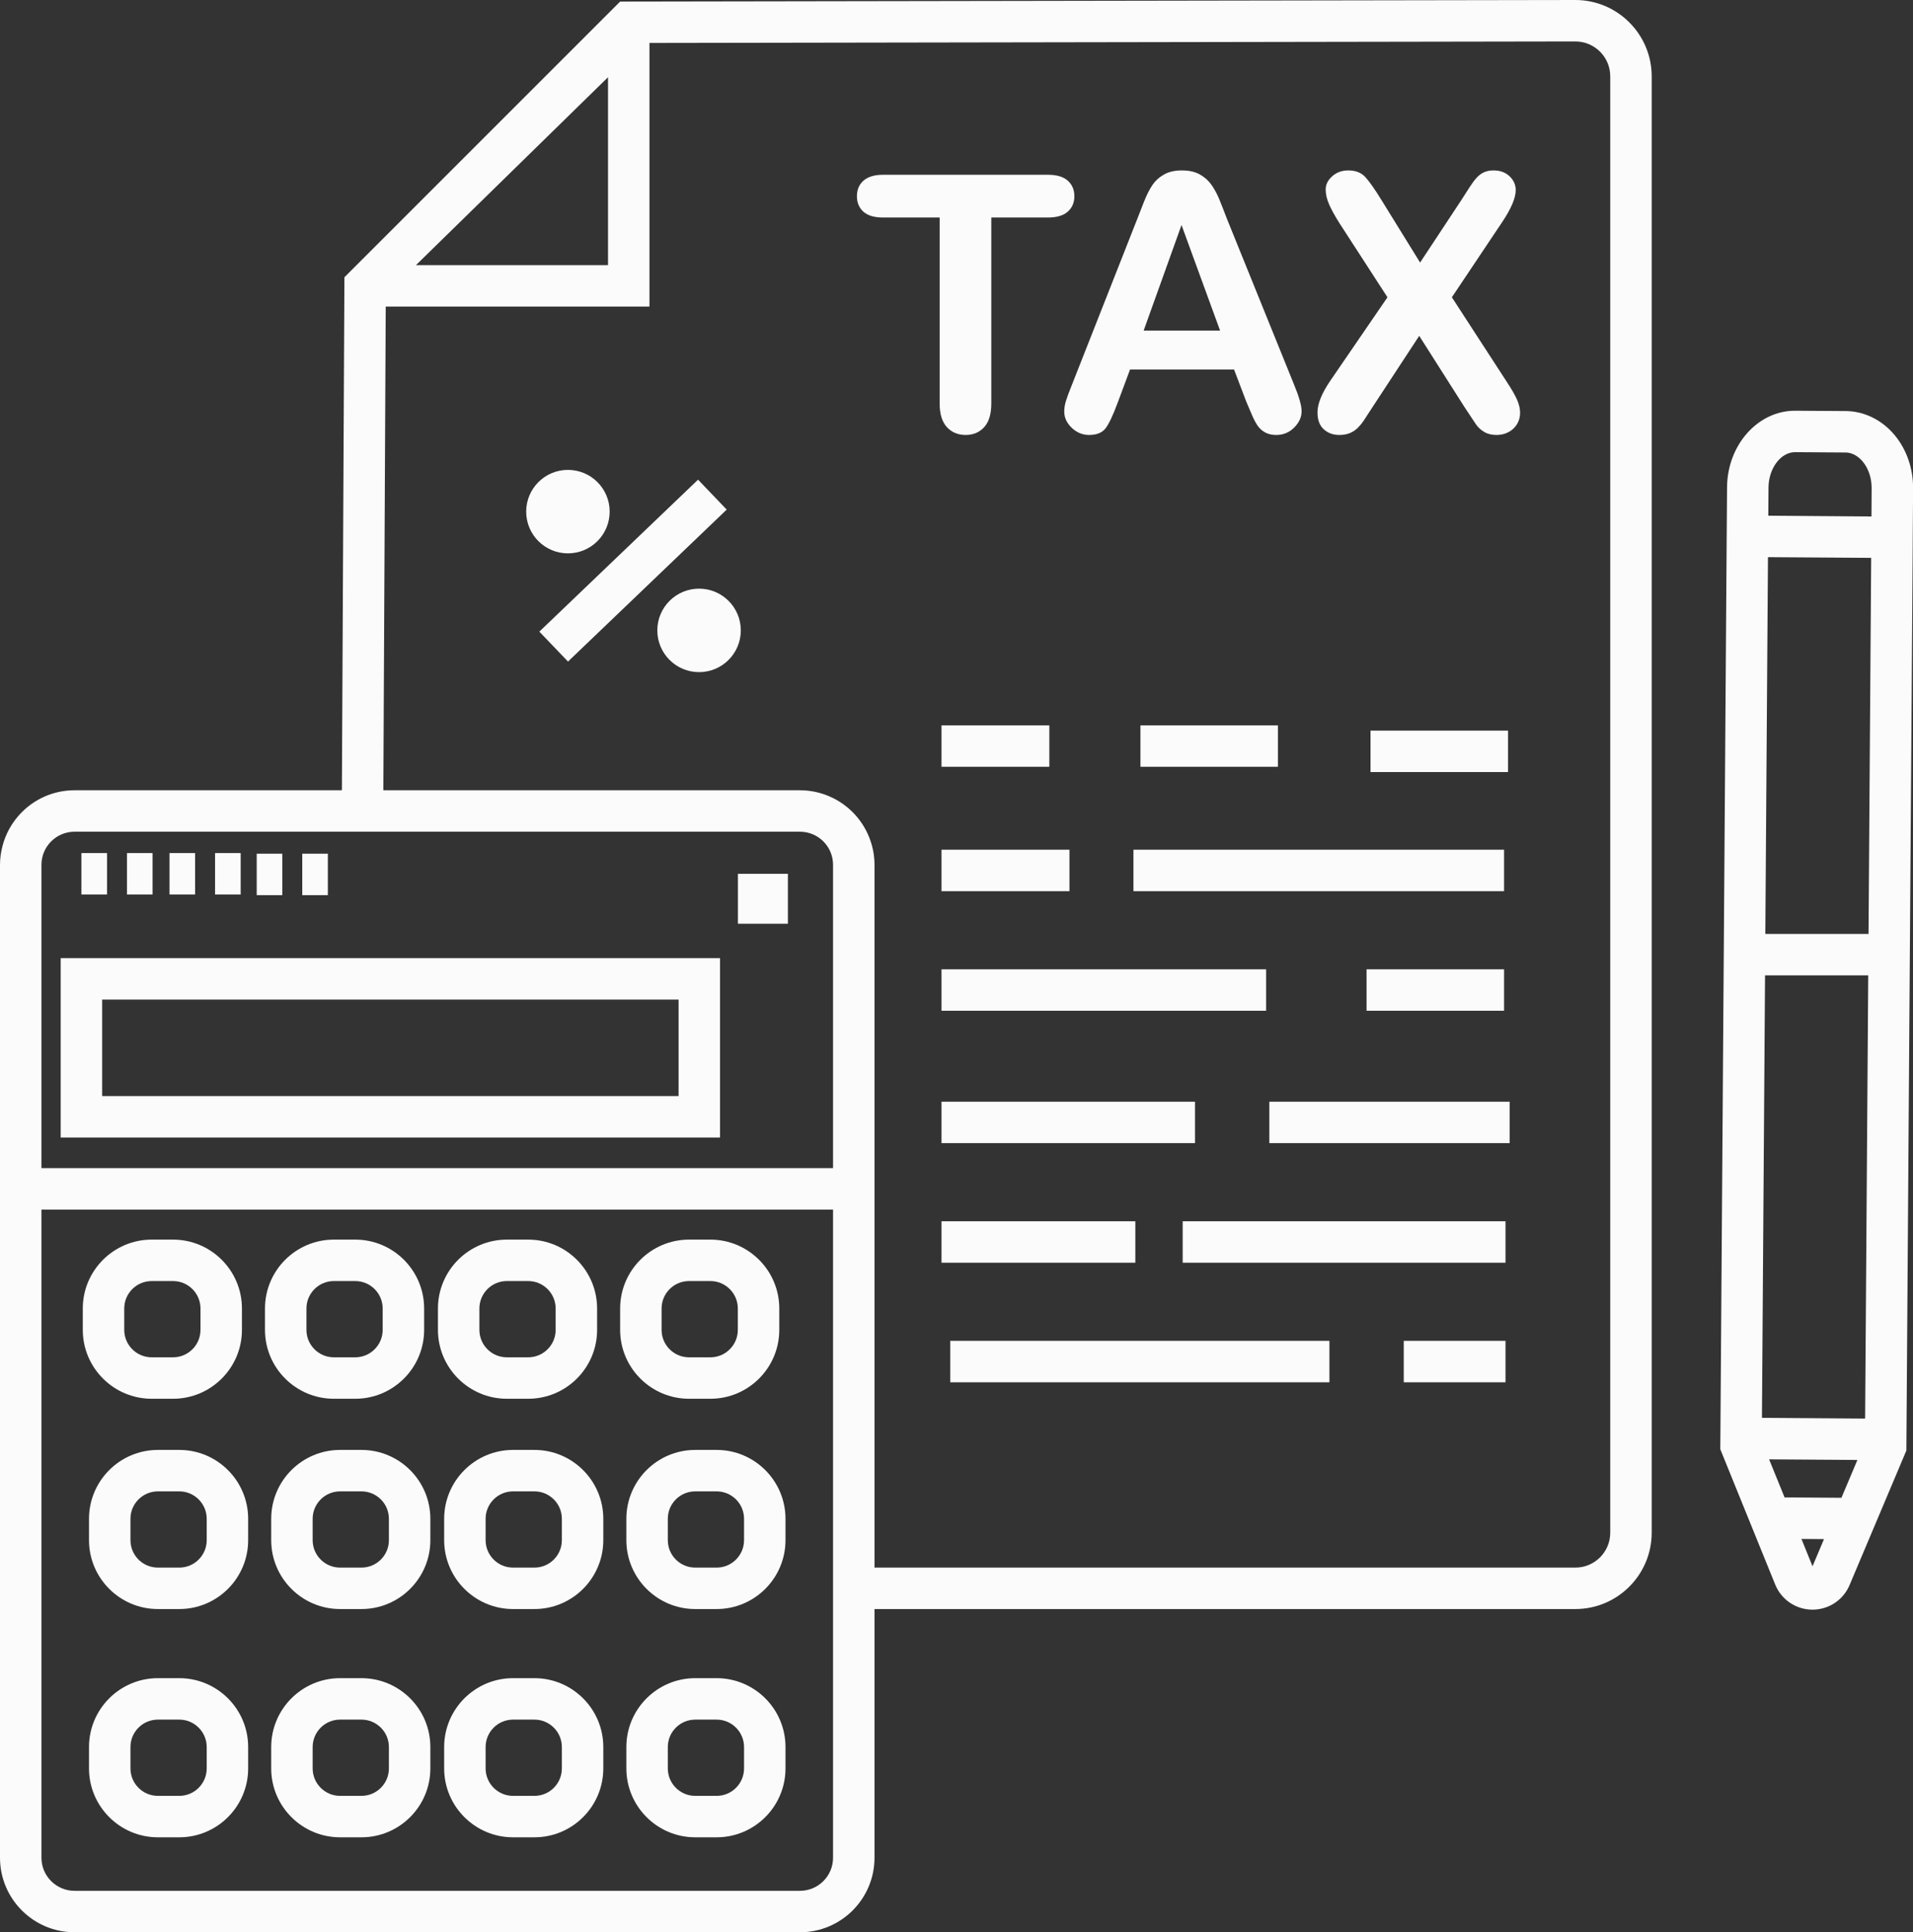
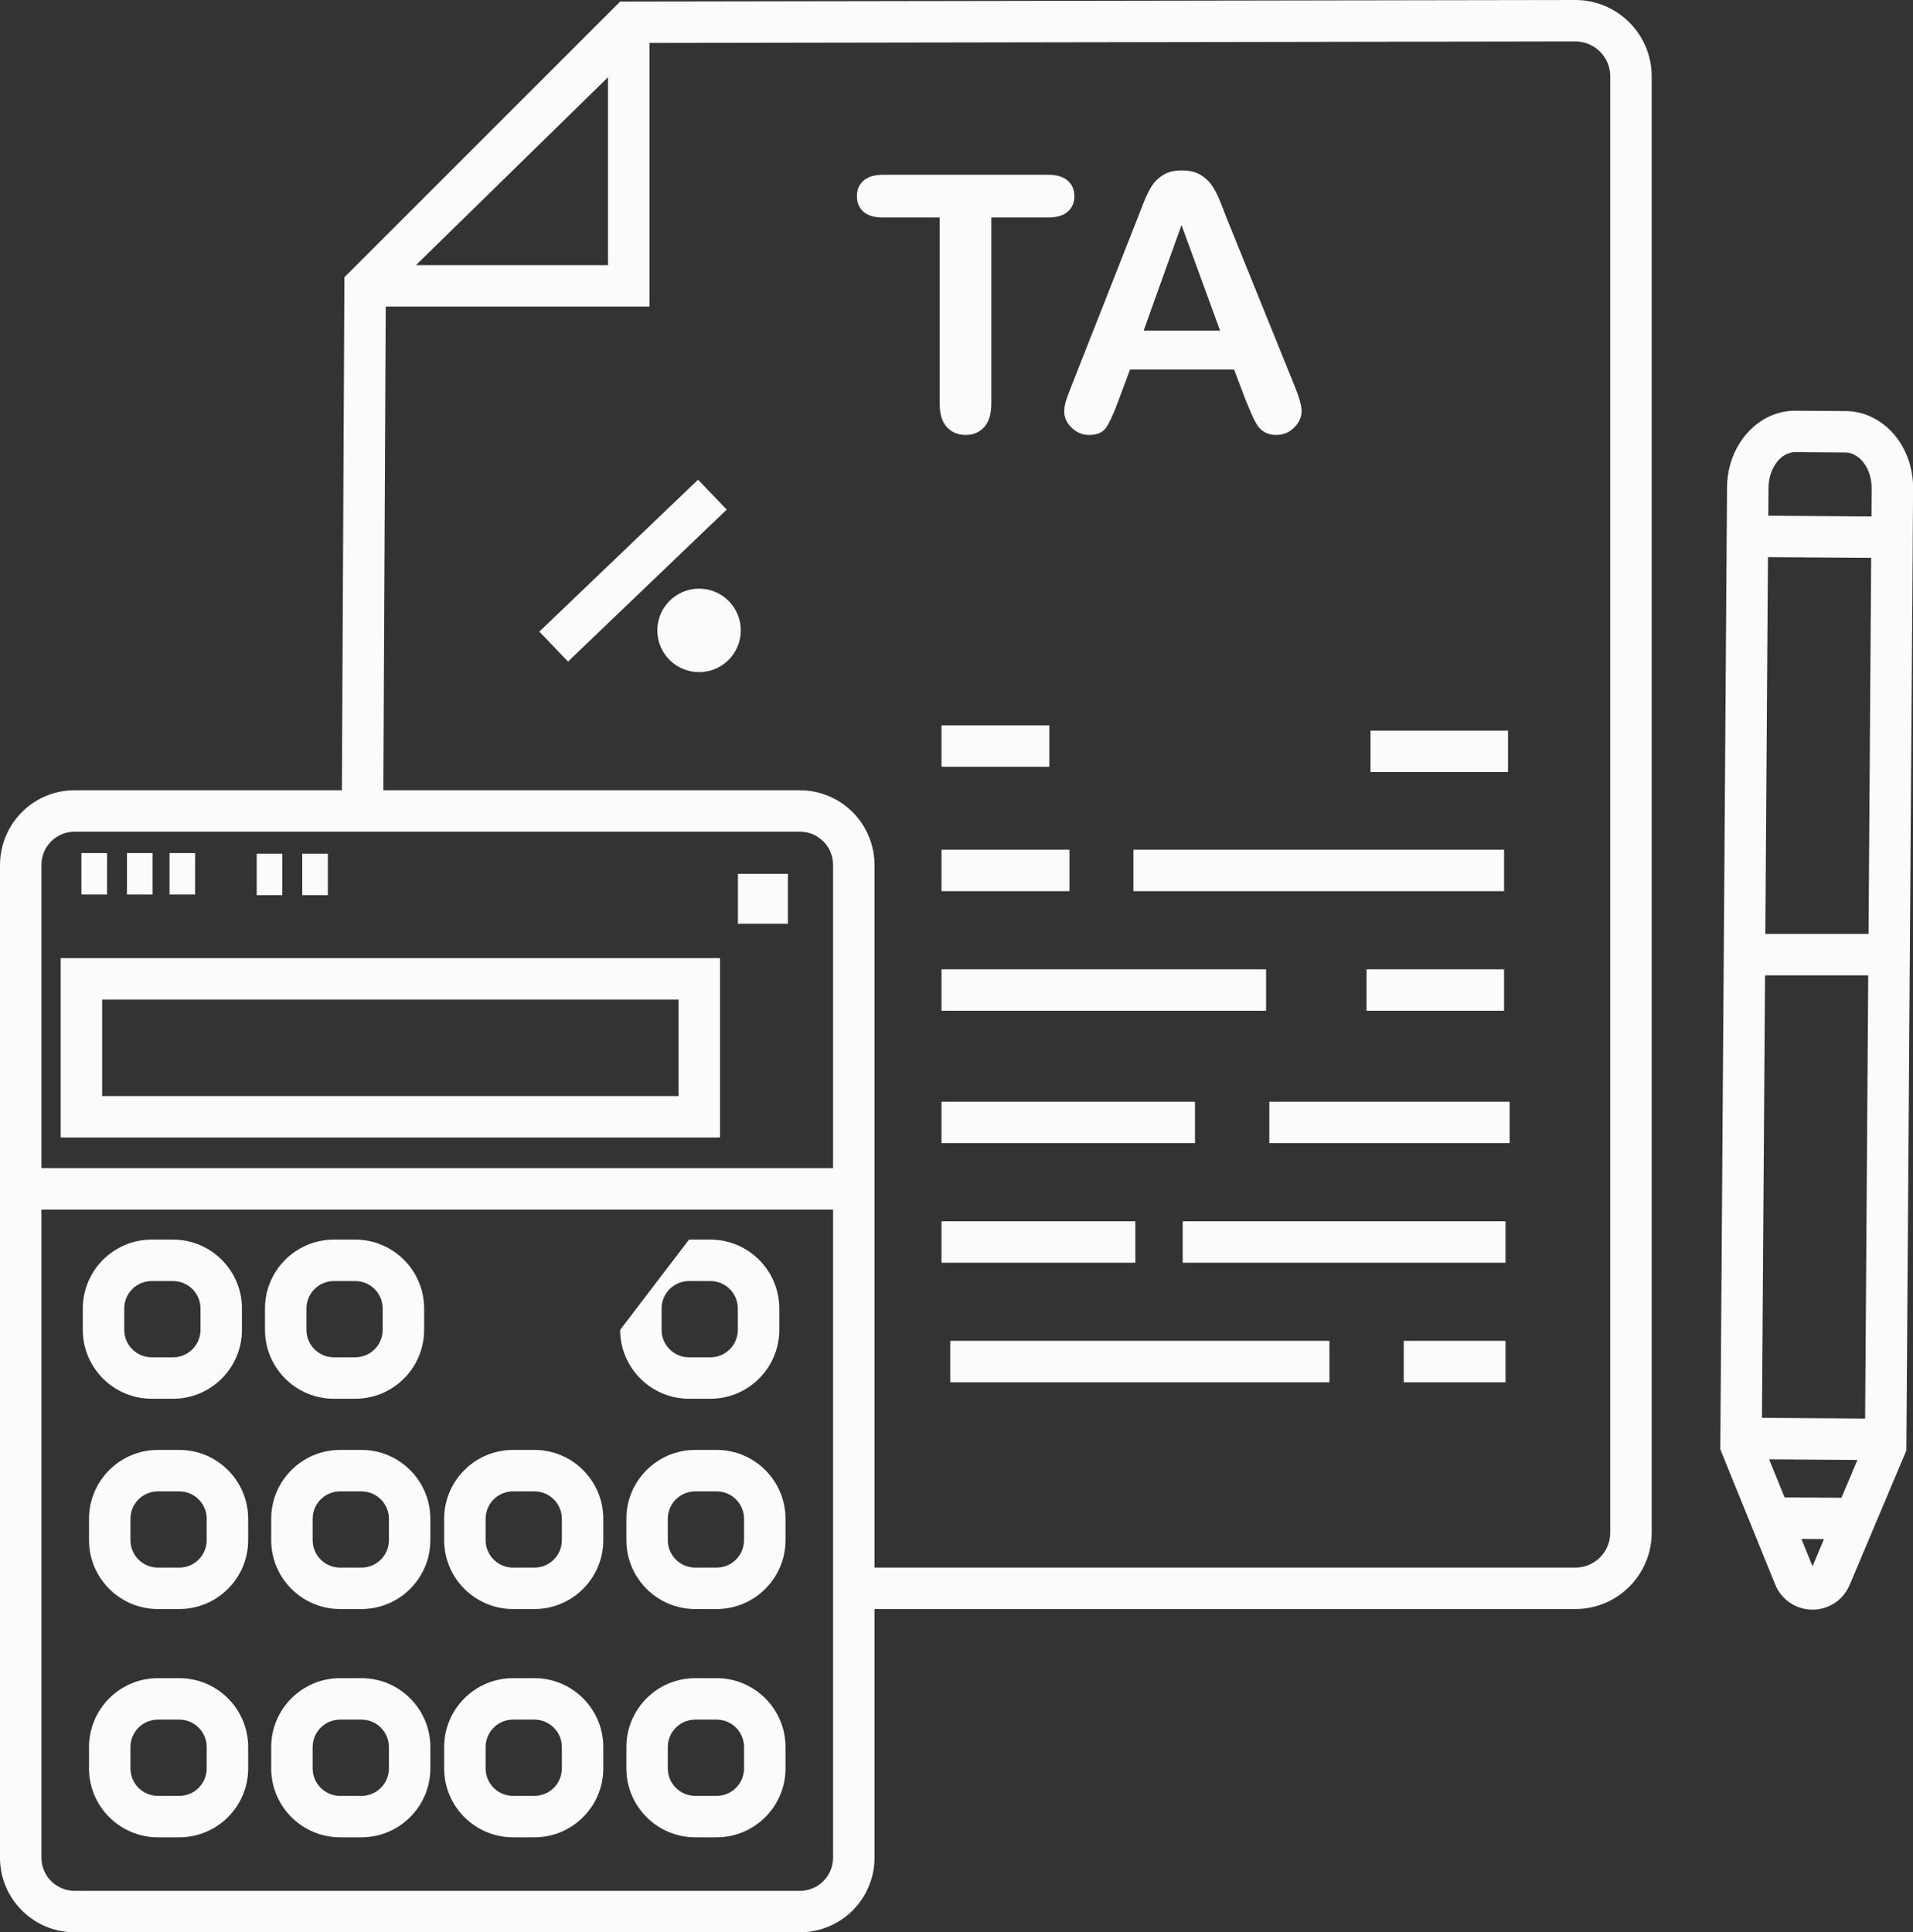
<svg xmlns="http://www.w3.org/2000/svg" fill="#000000" height="466.2" preserveAspectRatio="xMidYMid meet" version="1" viewBox="0.0 0.0 461.5 466.2" width="461.5" zoomAndPan="magnify">
  <rect x="0.0" y="0.0" width="461.5" height="466.2" fill="#333333" stroke="none" />
  <defs>
    <clipPath id="a">
      <path d="M 415 99 L 461.52 99 L 461.52 389 L 415 389 Z M 415 99" />
    </clipPath>
    <clipPath id="b">
      <path d="M 0 0 L 399 0 L 399 466.18 L 0 466.18 Z M 0 0" />
    </clipPath>
  </defs>
  <g>
    <g clip-path="url(#a)" id="change1_1">
      <path d="M 450.773 225.32 L 425.875 225.32 L 426.512 134.422 L 451.41 134.59 Z M 434.586 371.285 L 440.027 371.324 L 437.262 377.883 Z M 426.789 352.082 L 448.086 352.23 L 444.238 361.352 L 430.516 361.262 Z M 449.949 342.242 L 425.059 342.066 L 425.805 235.32 L 450.699 235.32 Z M 450.98 124.602 L 427.102 124.422 L 426.59 124.422 L 426.641 117.629 C 426.672 112.988 429.602 109.09 433.039 109.09 L 433.07 109.09 L 445.211 109.172 C 447.281 109.18 448.719 110.57 449.398 111.391 C 450.77 113.051 451.539 115.379 451.52 117.809 L 451.48 124.602 Z M 457.121 105.031 C 454.07 101.34 449.762 99.199 445.281 99.172 L 433.141 99.09 L 433.039 99.09 C 424.059 99.09 416.711 107.352 416.641 117.559 L 416.559 128.828 C 416.551 129 416.551 129.18 416.551 129.352 L 416.52 134.352 L 415.012 349.641 L 415.012 349.645 L 416.875 354.238 L 423.762 371.211 L 428.254 382.281 C 429.734 385.938 433.242 388.316 437.188 388.344 C 437.211 388.344 437.234 388.344 437.258 388.344 C 441.172 388.344 444.68 386.02 446.203 382.406 L 454.117 363.66 L 459.898 349.961 L 461.41 134.66 L 461.441 129.41 L 461.52 117.879 C 461.559 113.078 459.988 108.512 457.121 105.031" fill="#fbfbfb" />
    </g>
    <g clip-path="url(#b)" id="change1_41">
      <path d="M 388.461 369.789 C 388.461 374.43 384.691 378.199 380.051 378.199 L 210.969 378.199 L 210.969 208.637 C 210.969 206.637 210.629 204.715 210.02 202.918 C 208.41 198.129 204.844 194.242 200.266 192.211 C 198.039 191.219 195.582 190.66 192.992 190.66 L 92.48 190.66 L 93.055 73.969 L 156.68 73.969 L 156.68 10.363 L 380.051 10 C 384.691 10 388.461 13.77 388.461 18.41 Z M 200.969 448.199 C 200.969 452.602 197.391 456.18 192.988 456.18 L 17.98 456.18 C 13.582 456.18 10 452.602 10 448.199 L 10 291.828 L 200.969 291.828 Z M 17.98 200.66 L 192.988 200.66 C 197.391 200.66 200.969 204.238 200.969 208.641 L 200.969 281.828 L 10 281.828 L 10 208.641 C 10 204.238 13.582 200.66 17.98 200.66 Z M 146.68 18.633 L 146.68 63.969 L 100.344 63.969 Z M 380.051 0 L 149.602 0.379 L 83.09 66.891 L 82.48 190.66 L 17.977 190.66 C 15.48 190.66 13.105 191.172 10.941 192.094 C 5.891 194.25 2.043 198.656 0.617 204.047 C 0.227 205.516 0 207.047 0 208.637 L 0 448.199 C 0 458.121 8.059 466.18 17.98 466.18 L 192.988 466.18 C 202.91 466.18 210.969 458.121 210.969 448.199 L 210.969 388.199 L 380.051 388.199 C 390.199 388.199 398.461 379.941 398.461 369.789 L 398.461 18.41 C 398.461 8.262 390.199 0 380.051 0" fill="#fbfbfb" />
    </g>
    <g id="change1_2">
      <path d="M 273.438 215.004 L 362.844 215.004 L 362.844 205.004 L 273.438 205.004 L 273.438 215.004" fill="#fbfbfb" />
    </g>
    <g id="change1_3">
      <path d="M 227.133 215.004 L 258 215.004 L 258 205.004 L 227.133 205.004 L 227.133 215.004" fill="#fbfbfb" />
    </g>
    <g id="change1_4">
      <path d="M 362.844 243.852 L 362.844 233.852 L 329.672 233.852 L 329.672 243.852 L 362.844 243.852" fill="#fbfbfb" />
    </g>
    <g id="change1_5">
      <path d="M 363.801 176.266 L 330.629 176.266 L 330.629 186.266 L 363.801 186.266 L 363.801 176.266" fill="#fbfbfb" />
    </g>
    <g id="change1_6">
-       <path d="M 275.125 174.996 L 275.125 184.996 L 308.301 184.996 L 308.301 174.996 L 275.125 174.996" fill="#fbfbfb" />
-     </g>
+       </g>
    <g id="change1_7">
      <path d="M 227.133 174.996 L 227.133 184.996 L 253.148 184.996 L 253.148 174.996 L 227.133 174.996" fill="#fbfbfb" />
    </g>
    <g id="change1_8">
      <path d="M 305.438 233.852 L 227.133 233.852 L 227.133 243.852 L 305.438 243.852 L 305.438 233.852" fill="#fbfbfb" />
    </g>
    <g id="change1_9">
      <path d="M 306.215 275.797 L 364.191 275.797 L 364.191 265.797 L 306.215 265.797 L 306.215 275.797" fill="#fbfbfb" />
    </g>
    <g id="change1_10">
      <path d="M 227.133 275.797 L 288.285 275.797 L 288.285 265.797 L 227.133 265.797 L 227.133 275.797" fill="#fbfbfb" />
    </g>
    <g id="change1_11">
      <path d="M 285.316 304.645 L 363.195 304.645 L 363.195 294.645 L 285.316 294.645 L 285.316 304.645" fill="#fbfbfb" />
    </g>
    <g id="change1_12">
      <path d="M 273.891 294.645 L 227.133 294.645 L 227.133 304.645 L 273.891 304.645 L 273.891 294.645" fill="#fbfbfb" />
    </g>
    <g id="change1_13">
      <path d="M 338.648 333.492 L 363.195 333.492 L 363.195 323.492 L 338.648 323.492 L 338.648 333.492" fill="#fbfbfb" />
    </g>
    <g id="change1_14">
      <path d="M 229.238 333.492 L 320.715 333.492 L 320.715 323.492 L 229.238 323.492 L 229.238 333.492" fill="#fbfbfb" />
    </g>
    <g id="change1_15">
      <path d="M 228.43 103.047 C 229.594 104.309 231.105 104.941 232.957 104.941 C 234.781 104.941 236.27 104.316 237.418 103.066 C 238.57 101.816 239.145 99.902 239.145 97.32 L 239.145 52.48 L 252.785 52.48 C 254.918 52.48 256.52 52.012 257.586 51.07 C 258.652 50.129 259.188 48.887 259.188 47.344 C 259.188 45.801 258.66 44.551 257.605 43.598 C 256.555 42.645 254.949 42.164 252.785 42.164 L 213.043 42.164 C 210.992 42.164 209.43 42.629 208.348 43.555 C 207.27 44.48 206.727 45.746 206.727 47.344 C 206.727 48.887 207.246 50.129 208.285 51.07 C 209.324 52.012 210.91 52.48 213.043 52.48 L 226.684 52.48 L 226.684 97.32 C 226.684 99.875 227.266 101.781 228.43 103.047" fill="#fbfbfb" />
    </g>
    <g id="change1_16">
      <path d="M 285.035 54.289 L 294.34 79.762 L 275.898 79.762 Z M 257.164 96.688 C 256.887 97.586 256.742 98.457 256.742 99.297 C 256.742 100.758 257.348 102.062 258.555 103.215 C 259.762 104.363 261.148 104.941 262.723 104.941 C 264.574 104.941 265.906 104.398 266.723 103.32 C 267.535 102.238 268.52 100.156 269.668 97.066 L 272.617 89.152 L 297.711 89.152 L 300.656 96.898 C 301.051 97.852 301.52 98.953 302.066 100.203 C 302.613 101.453 303.125 102.379 303.602 102.98 C 304.082 103.586 304.668 104.062 305.371 104.414 C 306.074 104.766 306.914 104.941 307.898 104.941 C 309.582 104.941 311.02 104.344 312.215 103.152 C 313.406 101.957 314.004 100.645 314.004 99.215 C 314.004 97.84 313.371 95.637 312.109 92.605 L 295.984 52.773 C 295.227 50.781 294.602 49.191 294.109 47.996 C 293.617 46.805 293.016 45.688 292.301 44.648 C 291.582 43.613 290.641 42.762 289.477 42.102 C 288.312 41.441 286.859 41.113 285.121 41.113 C 283.41 41.113 281.969 41.441 280.805 42.102 C 279.641 42.762 278.699 43.625 277.984 44.691 C 277.27 45.758 276.594 47.098 275.965 48.711 C 275.332 50.328 274.793 51.711 274.344 52.859 L 258.555 92.941 C 257.91 94.539 257.445 95.789 257.164 96.688" fill="#fbfbfb" />
    </g>
    <g id="change1_17">
-       <path d="M 363.348 91.887 L 350.254 71.723 L 362.422 53.535 C 364.582 50.305 365.66 47.75 365.66 45.871 C 365.66 44.578 365.164 43.465 364.168 42.523 C 363.172 41.586 361.887 41.113 360.316 41.113 C 359.445 41.113 358.68 41.262 358.02 41.555 C 357.359 41.852 356.766 42.289 356.23 42.883 C 355.699 43.473 355.145 44.215 354.566 45.113 C 353.992 46.012 353.297 47.09 352.484 48.355 L 342.59 63.344 L 333.328 48.355 C 331.617 45.574 330.273 43.676 329.309 42.648 C 328.34 41.625 326.984 41.113 325.246 41.113 C 323.727 41.113 322.445 41.586 321.391 42.523 C 320.34 43.465 319.812 44.523 319.812 45.703 C 319.812 46.852 320.086 48.055 320.637 49.301 C 321.18 50.551 322.004 52.047 323.098 53.785 L 334.719 71.723 L 320.906 91.887 C 318.859 94.891 317.836 97.434 317.836 99.508 C 317.836 101.277 318.332 102.625 319.328 103.551 C 320.324 104.477 321.582 104.941 323.098 104.941 C 324.078 104.941 324.934 104.785 325.664 104.477 C 326.395 104.168 327.027 103.746 327.559 103.215 C 328.094 102.68 328.551 102.133 328.93 101.57 C 329.309 101.012 329.945 100.027 330.844 98.625 L 342.379 81.027 L 353.242 98.121 C 354.617 100.223 355.559 101.641 356.062 102.371 C 356.566 103.102 357.227 103.711 358.043 104.203 C 358.855 104.695 359.852 104.941 361.031 104.941 C 362.125 104.941 363.109 104.699 363.977 104.223 C 364.848 103.746 365.52 103.102 366 102.289 C 366.477 101.473 366.715 100.574 366.715 99.594 C 366.715 98.555 366.449 97.453 365.914 96.285 C 365.383 95.125 364.523 93.656 363.348 91.887" fill="#fbfbfb" />
-     </g>
+       </g>
    <g id="change1_18">
      <path d="M 168.398 115.727 L 130.109 152.387 L 137.027 159.609 L 175.312 122.949 L 168.398 115.727" fill="#fbfbfb" />
    </g>
    <g id="change1_19">
      <path d="M 168.645 142.02 C 163.082 142.02 158.574 146.527 158.574 152.09 C 158.574 157.652 163.082 162.16 168.645 162.16 C 174.207 162.16 178.715 157.652 178.715 152.09 C 178.715 146.527 174.207 142.02 168.645 142.02" fill="#fbfbfb" />
    </g>
    <g id="change1_20">
-       <path d="M 147.078 123.434 C 147.078 117.875 142.57 113.363 137.008 113.363 C 131.445 113.363 126.938 117.875 126.938 123.434 C 126.938 128.996 131.445 133.504 137.008 133.504 C 142.57 133.504 147.078 128.996 147.078 123.434" fill="#fbfbfb" />
-     </g>
+       </g>
    <g id="change1_21">
      <path d="M 163.703 264.438 L 24.641 264.438 L 24.641 241.16 L 163.703 241.16 Z M 173.703 231.164 L 14.641 231.164 L 14.641 274.438 L 173.703 274.438 L 173.703 231.164" fill="#fbfbfb" />
    </g>
    <g id="change1_22">
      <path d="M 190.074 210.812 L 178.02 210.812 L 178.02 222.867 L 190.074 222.867 L 190.074 210.812" fill="#fbfbfb" />
    </g>
    <g id="change1_23">
      <path d="M 25.82 205.812 L 19.641 205.812 L 19.641 215.812 L 25.82 215.812 L 25.82 205.812" fill="#fbfbfb" />
    </g>
    <g id="change1_24">
      <path d="M 36.805 205.812 L 30.629 205.812 L 30.629 215.812 L 36.805 215.812 L 36.805 205.812" fill="#fbfbfb" />
    </g>
    <g id="change1_25">
      <path d="M 47.07 205.812 L 40.895 205.812 L 40.895 215.812 L 47.07 215.812 L 47.07 205.812" fill="#fbfbfb" />
    </g>
    <g id="change1_26">
-       <path d="M 58.059 205.812 L 51.883 205.812 L 51.883 215.812 L 58.059 215.812 L 58.059 205.812" fill="#fbfbfb" />
-     </g>
+       </g>
    <g id="change1_27">
      <path d="M 68.105 205.965 L 61.93 205.965 L 61.93 215.965 L 68.105 215.965 L 68.105 205.965" fill="#fbfbfb" />
    </g>
    <g id="change1_28">
      <path d="M 79.094 205.965 L 72.918 205.965 L 72.918 215.965 L 79.094 215.965 L 79.094 205.965" fill="#fbfbfb" />
    </g>
    <g id="change1_29">
      <path d="M 29.973 315.688 C 29.973 312.039 32.941 309.07 36.59 309.07 L 41.754 309.07 C 45.398 309.07 48.367 312.039 48.367 315.688 L 48.367 320.848 C 48.367 324.496 45.398 327.465 41.754 327.465 L 36.59 327.465 C 32.941 327.465 29.973 324.496 29.973 320.848 Z M 36.59 337.465 L 41.754 337.465 C 50.914 337.465 58.367 330.012 58.367 320.848 L 58.367 315.688 C 58.367 306.523 50.914 299.07 41.754 299.07 L 36.59 299.07 C 27.426 299.07 19.973 306.523 19.973 315.688 L 19.973 320.848 C 19.973 330.012 27.426 337.465 36.59 337.465" fill="#fbfbfb" />
    </g>
    <g id="change1_30">
      <path d="M 73.926 315.688 C 73.926 312.039 76.895 309.07 80.539 309.07 L 85.707 309.07 C 89.352 309.07 92.32 312.039 92.32 315.688 L 92.32 320.848 C 92.32 324.496 89.352 327.465 85.707 327.465 L 80.539 327.465 C 76.895 327.465 73.926 324.496 73.926 320.848 Z M 80.539 337.465 L 85.707 337.465 C 94.867 337.465 102.32 330.012 102.32 320.848 L 102.32 315.688 C 102.32 306.523 94.867 299.07 85.707 299.07 L 80.539 299.07 C 71.379 299.07 63.926 306.523 63.926 315.688 L 63.926 320.848 C 63.926 330.012 71.379 337.465 80.539 337.465" fill="#fbfbfb" />
    </g>
    <g id="change1_31">
-       <path d="M 115.652 315.688 C 115.652 312.039 118.617 309.07 122.266 309.07 L 127.43 309.07 C 131.078 309.07 134.047 312.039 134.047 315.688 L 134.047 320.848 C 134.047 324.496 131.078 327.465 127.43 327.465 L 122.266 327.465 C 118.617 327.465 115.652 324.496 115.652 320.848 Z M 122.266 337.465 L 127.43 337.465 C 136.594 337.465 144.047 330.012 144.047 320.848 L 144.047 315.688 C 144.047 306.523 136.594 299.07 127.43 299.07 L 122.266 299.07 C 113.105 299.07 105.652 306.523 105.652 315.688 L 105.652 320.848 C 105.652 330.012 113.105 337.465 122.266 337.465" fill="#fbfbfb" />
-     </g>
+       </g>
    <g id="change1_32">
-       <path d="M 159.605 315.688 C 159.605 312.039 162.57 309.07 166.219 309.07 L 171.383 309.07 C 175.031 309.07 177.996 312.039 177.996 315.688 L 177.996 320.848 C 177.996 324.496 175.031 327.465 171.383 327.465 L 166.219 327.465 C 162.57 327.465 159.605 324.496 159.605 320.848 Z M 166.219 337.465 L 171.383 337.465 C 180.543 337.465 187.996 330.012 187.996 320.848 L 187.996 315.688 C 187.996 306.523 180.543 299.07 171.383 299.07 L 166.219 299.07 C 157.059 299.07 149.605 306.523 149.605 315.688 L 149.605 320.848 C 149.605 330.012 157.059 337.465 166.219 337.465" fill="#fbfbfb" />
+       <path d="M 159.605 315.688 C 159.605 312.039 162.57 309.07 166.219 309.07 L 171.383 309.07 C 175.031 309.07 177.996 312.039 177.996 315.688 L 177.996 320.848 C 177.996 324.496 175.031 327.465 171.383 327.465 L 166.219 327.465 C 162.57 327.465 159.605 324.496 159.605 320.848 Z M 166.219 337.465 L 171.383 337.465 C 180.543 337.465 187.996 330.012 187.996 320.848 L 187.996 315.688 C 187.996 306.523 180.543 299.07 171.383 299.07 L 166.219 299.07 L 149.605 320.848 C 149.605 330.012 157.059 337.465 166.219 337.465" fill="#fbfbfb" />
    </g>
    <g id="change1_33">
      <path d="M 49.867 371.586 C 49.867 375.234 46.898 378.199 43.254 378.199 L 38.09 378.199 C 34.441 378.199 31.473 375.234 31.473 371.586 L 31.473 366.422 C 31.473 362.773 34.441 359.809 38.09 359.809 L 43.254 359.809 C 46.898 359.809 49.867 362.773 49.867 366.422 Z M 43.254 349.809 L 38.09 349.809 C 28.926 349.809 21.473 357.262 21.473 366.422 L 21.473 371.586 C 21.473 380.746 28.926 388.199 38.09 388.199 L 43.254 388.199 C 52.414 388.199 59.867 380.746 59.867 371.586 L 59.867 366.422 C 59.867 357.262 52.414 349.809 43.254 349.809" fill="#fbfbfb" />
    </g>
    <g id="change1_34">
      <path d="M 93.82 371.586 C 93.82 375.234 90.852 378.199 87.203 378.199 L 82.039 378.199 C 78.395 378.199 75.426 375.234 75.426 371.586 L 75.426 366.422 C 75.426 362.773 78.395 359.809 82.039 359.809 L 87.203 359.809 C 90.852 359.809 93.82 362.773 93.82 366.422 Z M 87.203 349.809 L 82.039 349.809 C 72.879 349.809 65.426 357.262 65.426 366.422 L 65.426 371.586 C 65.426 380.746 72.879 388.199 82.039 388.199 L 87.203 388.199 C 96.367 388.199 103.82 380.746 103.82 371.586 L 103.82 366.422 C 103.82 357.262 96.367 349.809 87.203 349.809" fill="#fbfbfb" />
    </g>
    <g id="change1_35">
      <path d="M 135.543 371.586 C 135.543 375.234 132.578 378.199 128.93 378.199 L 123.766 378.199 C 120.117 378.199 117.152 375.234 117.152 371.586 L 117.152 366.422 C 117.152 362.773 120.117 359.809 123.766 359.809 L 128.93 359.809 C 132.578 359.809 135.543 362.773 135.543 366.422 Z M 128.93 349.809 L 123.766 349.809 C 114.605 349.809 107.152 357.262 107.152 366.422 L 107.152 371.586 C 107.152 380.746 114.605 388.199 123.766 388.199 L 128.93 388.199 C 138.09 388.199 145.543 380.746 145.543 371.586 L 145.543 366.422 C 145.543 357.262 138.09 349.809 128.93 349.809" fill="#fbfbfb" />
    </g>
    <g id="change1_36">
      <path d="M 179.496 371.586 C 179.496 375.234 176.531 378.199 172.883 378.199 L 167.719 378.199 C 164.07 378.199 161.105 375.234 161.105 371.586 L 161.105 366.422 C 161.105 362.773 164.07 359.809 167.719 359.809 L 172.883 359.809 C 176.531 359.809 179.496 362.773 179.496 366.422 Z M 172.883 349.809 L 167.719 349.809 C 158.559 349.809 151.105 357.262 151.105 366.422 L 151.105 371.586 C 151.105 380.746 158.559 388.199 167.719 388.199 L 172.883 388.199 C 182.043 388.199 189.496 380.746 189.496 371.586 L 189.496 366.422 C 189.496 357.262 182.043 349.809 172.883 349.809" fill="#fbfbfb" />
    </g>
    <g id="change1_37">
      <path d="M 49.867 426.652 C 49.867 430.301 46.898 433.27 43.254 433.27 L 38.09 433.27 C 34.441 433.27 31.473 430.301 31.473 426.652 L 31.473 421.488 C 31.473 417.844 34.441 414.875 38.09 414.875 L 43.254 414.875 C 46.898 414.875 49.867 417.844 49.867 421.488 Z M 43.254 404.875 L 38.09 404.875 C 28.926 404.875 21.473 412.328 21.473 421.488 L 21.473 426.652 C 21.473 435.816 28.926 443.27 38.09 443.27 L 43.254 443.27 C 52.414 443.27 59.867 435.816 59.867 426.652 L 59.867 421.488 C 59.867 412.328 52.414 404.875 43.254 404.875" fill="#fbfbfb" />
    </g>
    <g id="change1_38">
      <path d="M 93.82 426.652 C 93.82 430.301 90.852 433.27 87.203 433.27 L 82.039 433.27 C 78.395 433.27 75.426 430.301 75.426 426.652 L 75.426 421.488 C 75.426 417.844 78.395 414.875 82.039 414.875 L 87.203 414.875 C 90.852 414.875 93.82 417.844 93.82 421.488 Z M 87.203 404.875 L 82.039 404.875 C 72.879 404.875 65.426 412.328 65.426 421.488 L 65.426 426.652 C 65.426 435.816 72.879 443.27 82.039 443.27 L 87.203 443.27 C 96.367 443.27 103.82 435.816 103.82 426.652 L 103.82 421.488 C 103.82 412.328 96.367 404.875 87.203 404.875" fill="#fbfbfb" />
    </g>
    <g id="change1_39">
      <path d="M 135.543 426.652 C 135.543 430.301 132.578 433.27 128.93 433.27 L 123.766 433.27 C 120.117 433.27 117.152 430.301 117.152 426.652 L 117.152 421.488 C 117.152 417.844 120.117 414.875 123.766 414.875 L 128.93 414.875 C 132.578 414.875 135.543 417.844 135.543 421.488 Z M 128.93 404.875 L 123.766 404.875 C 114.605 404.875 107.152 412.328 107.152 421.488 L 107.152 426.652 C 107.152 435.816 114.605 443.27 123.766 443.27 L 128.93 443.27 C 138.09 443.27 145.543 435.816 145.543 426.652 L 145.543 421.488 C 145.543 412.328 138.09 404.875 128.93 404.875" fill="#fbfbfb" />
    </g>
    <g id="change1_40">
      <path d="M 179.496 426.652 C 179.496 430.301 176.531 433.27 172.883 433.27 L 167.719 433.27 C 164.07 433.27 161.105 430.301 161.105 426.652 L 161.105 421.488 C 161.105 417.844 164.07 414.875 167.719 414.875 L 172.883 414.875 C 176.531 414.875 179.496 417.844 179.496 421.488 Z M 172.883 404.875 L 167.719 404.875 C 158.559 404.875 151.105 412.328 151.105 421.488 L 151.105 426.652 C 151.105 435.816 158.559 443.27 167.719 443.27 L 172.883 443.27 C 182.043 443.27 189.496 435.816 189.496 426.652 L 189.496 421.488 C 189.496 412.328 182.043 404.875 172.883 404.875" fill="#fbfbfb" />
    </g>
  </g>
</svg>